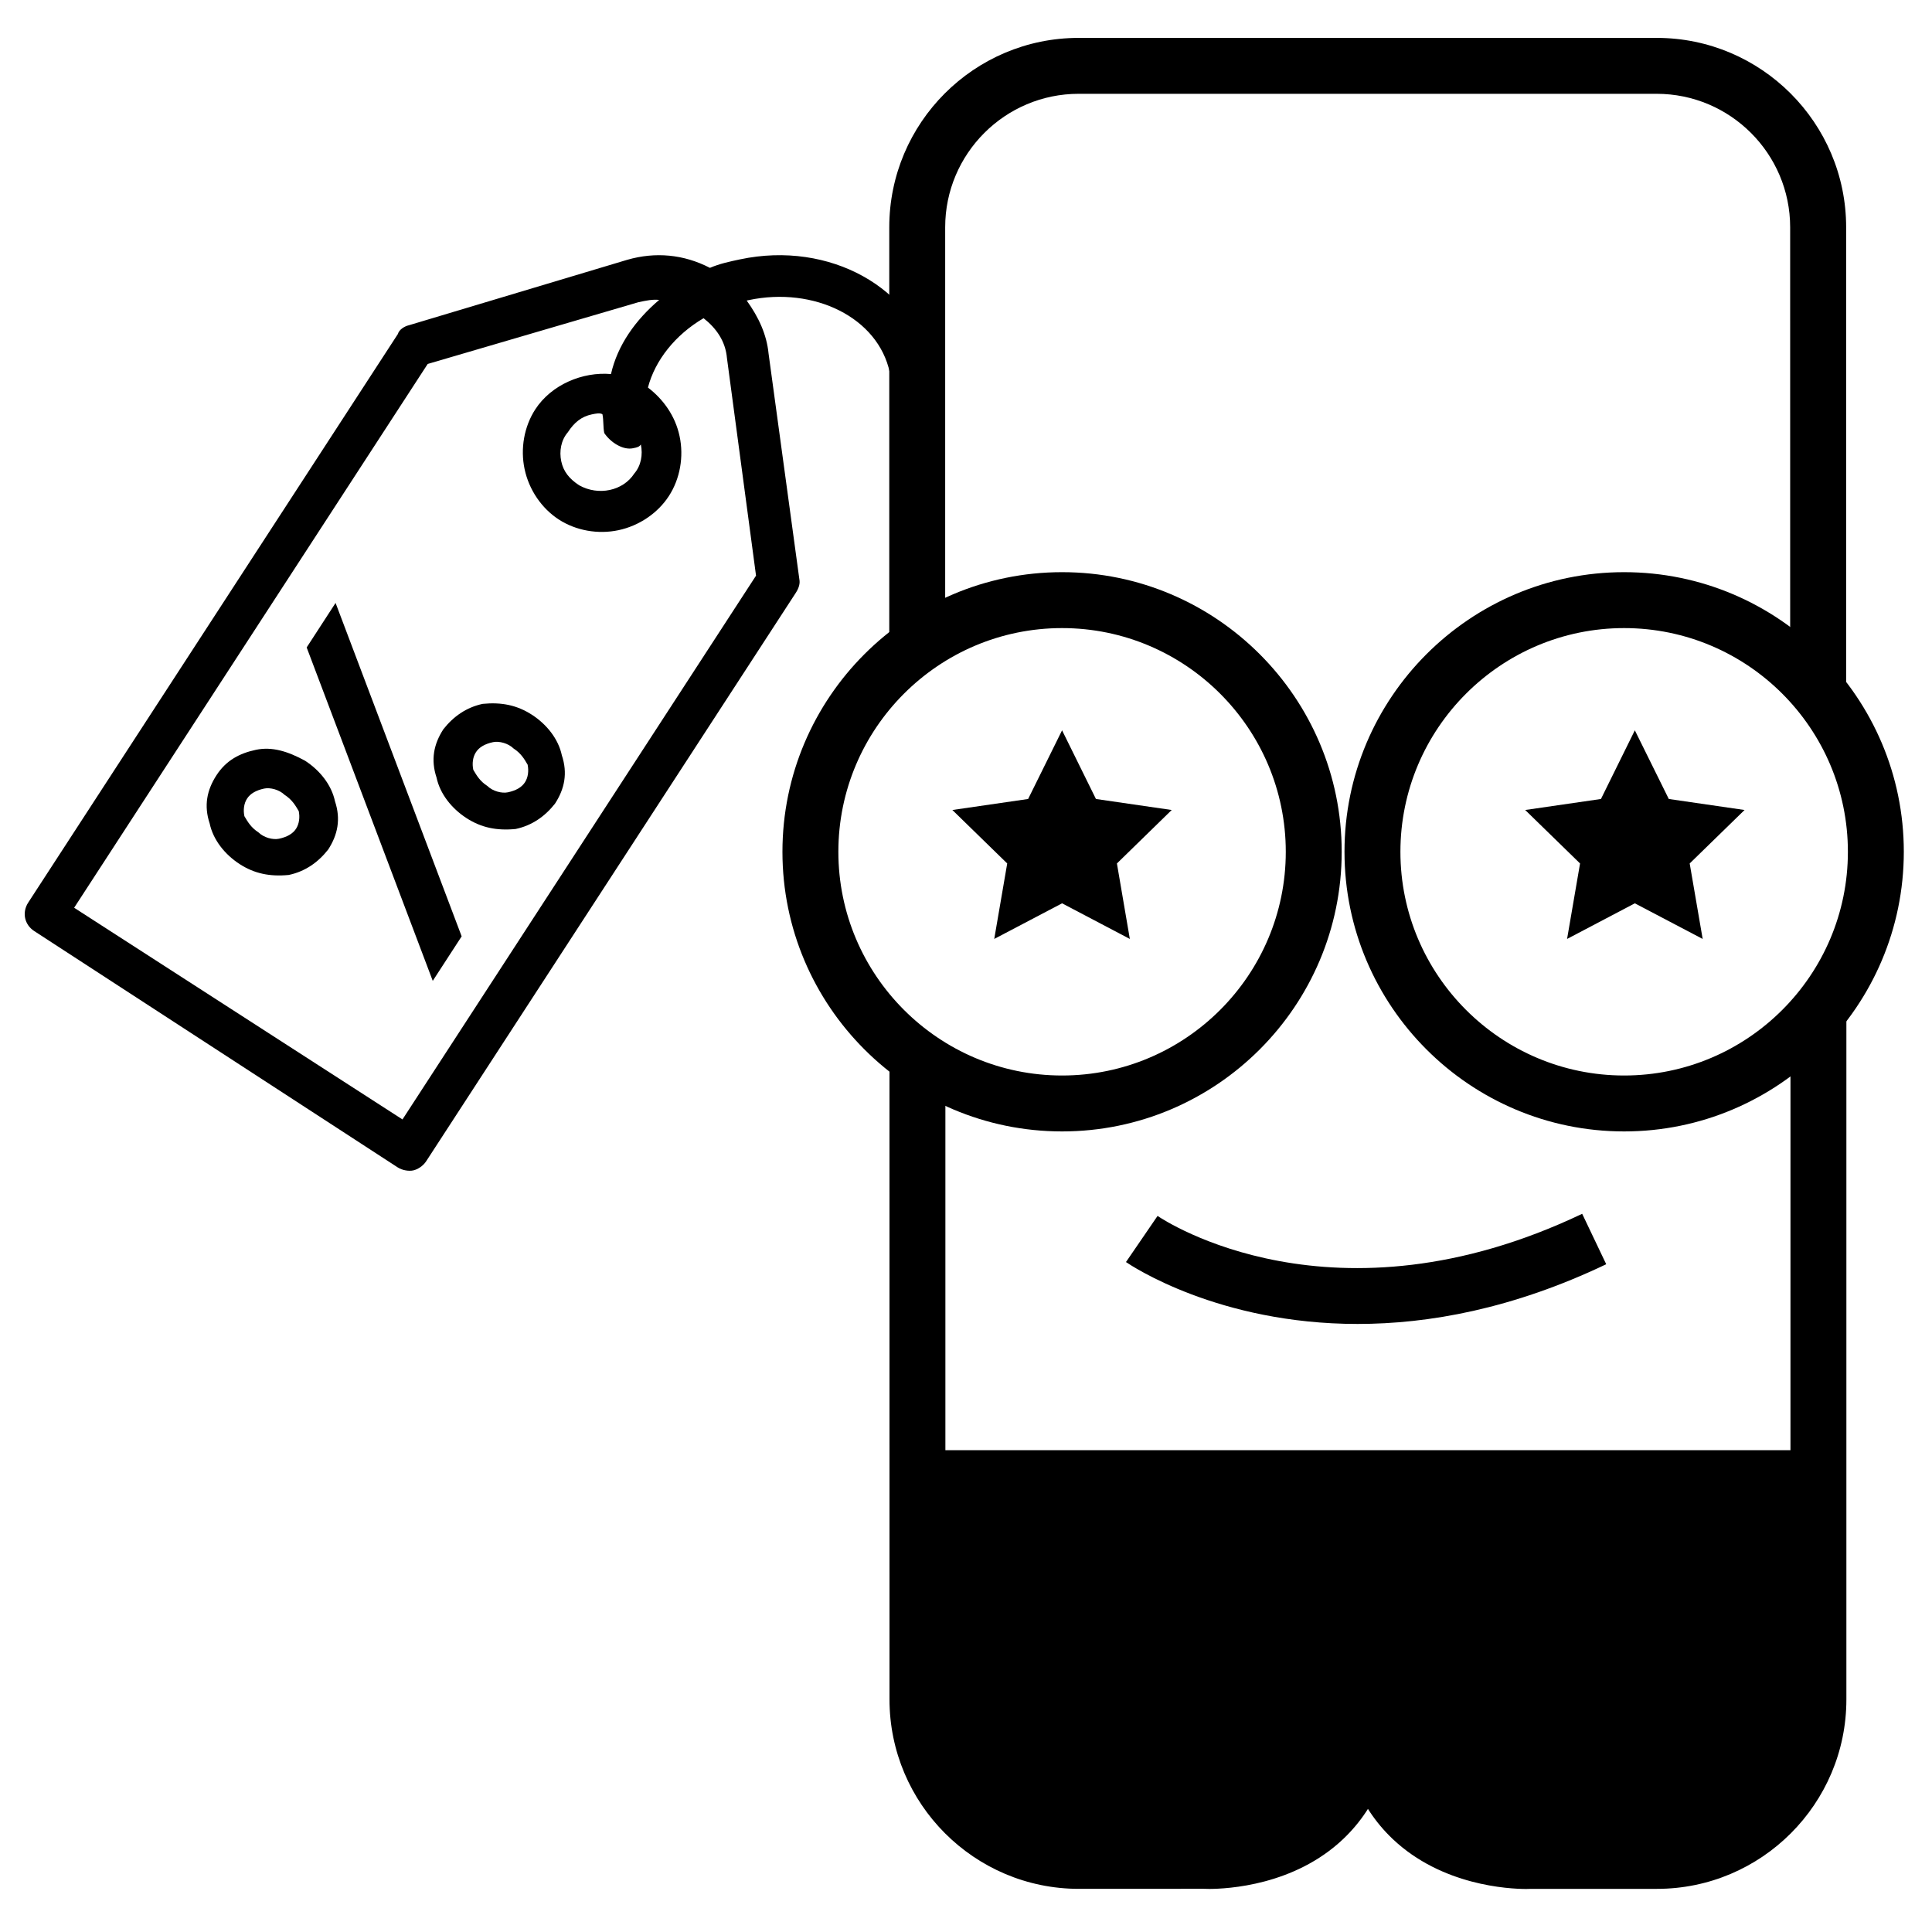
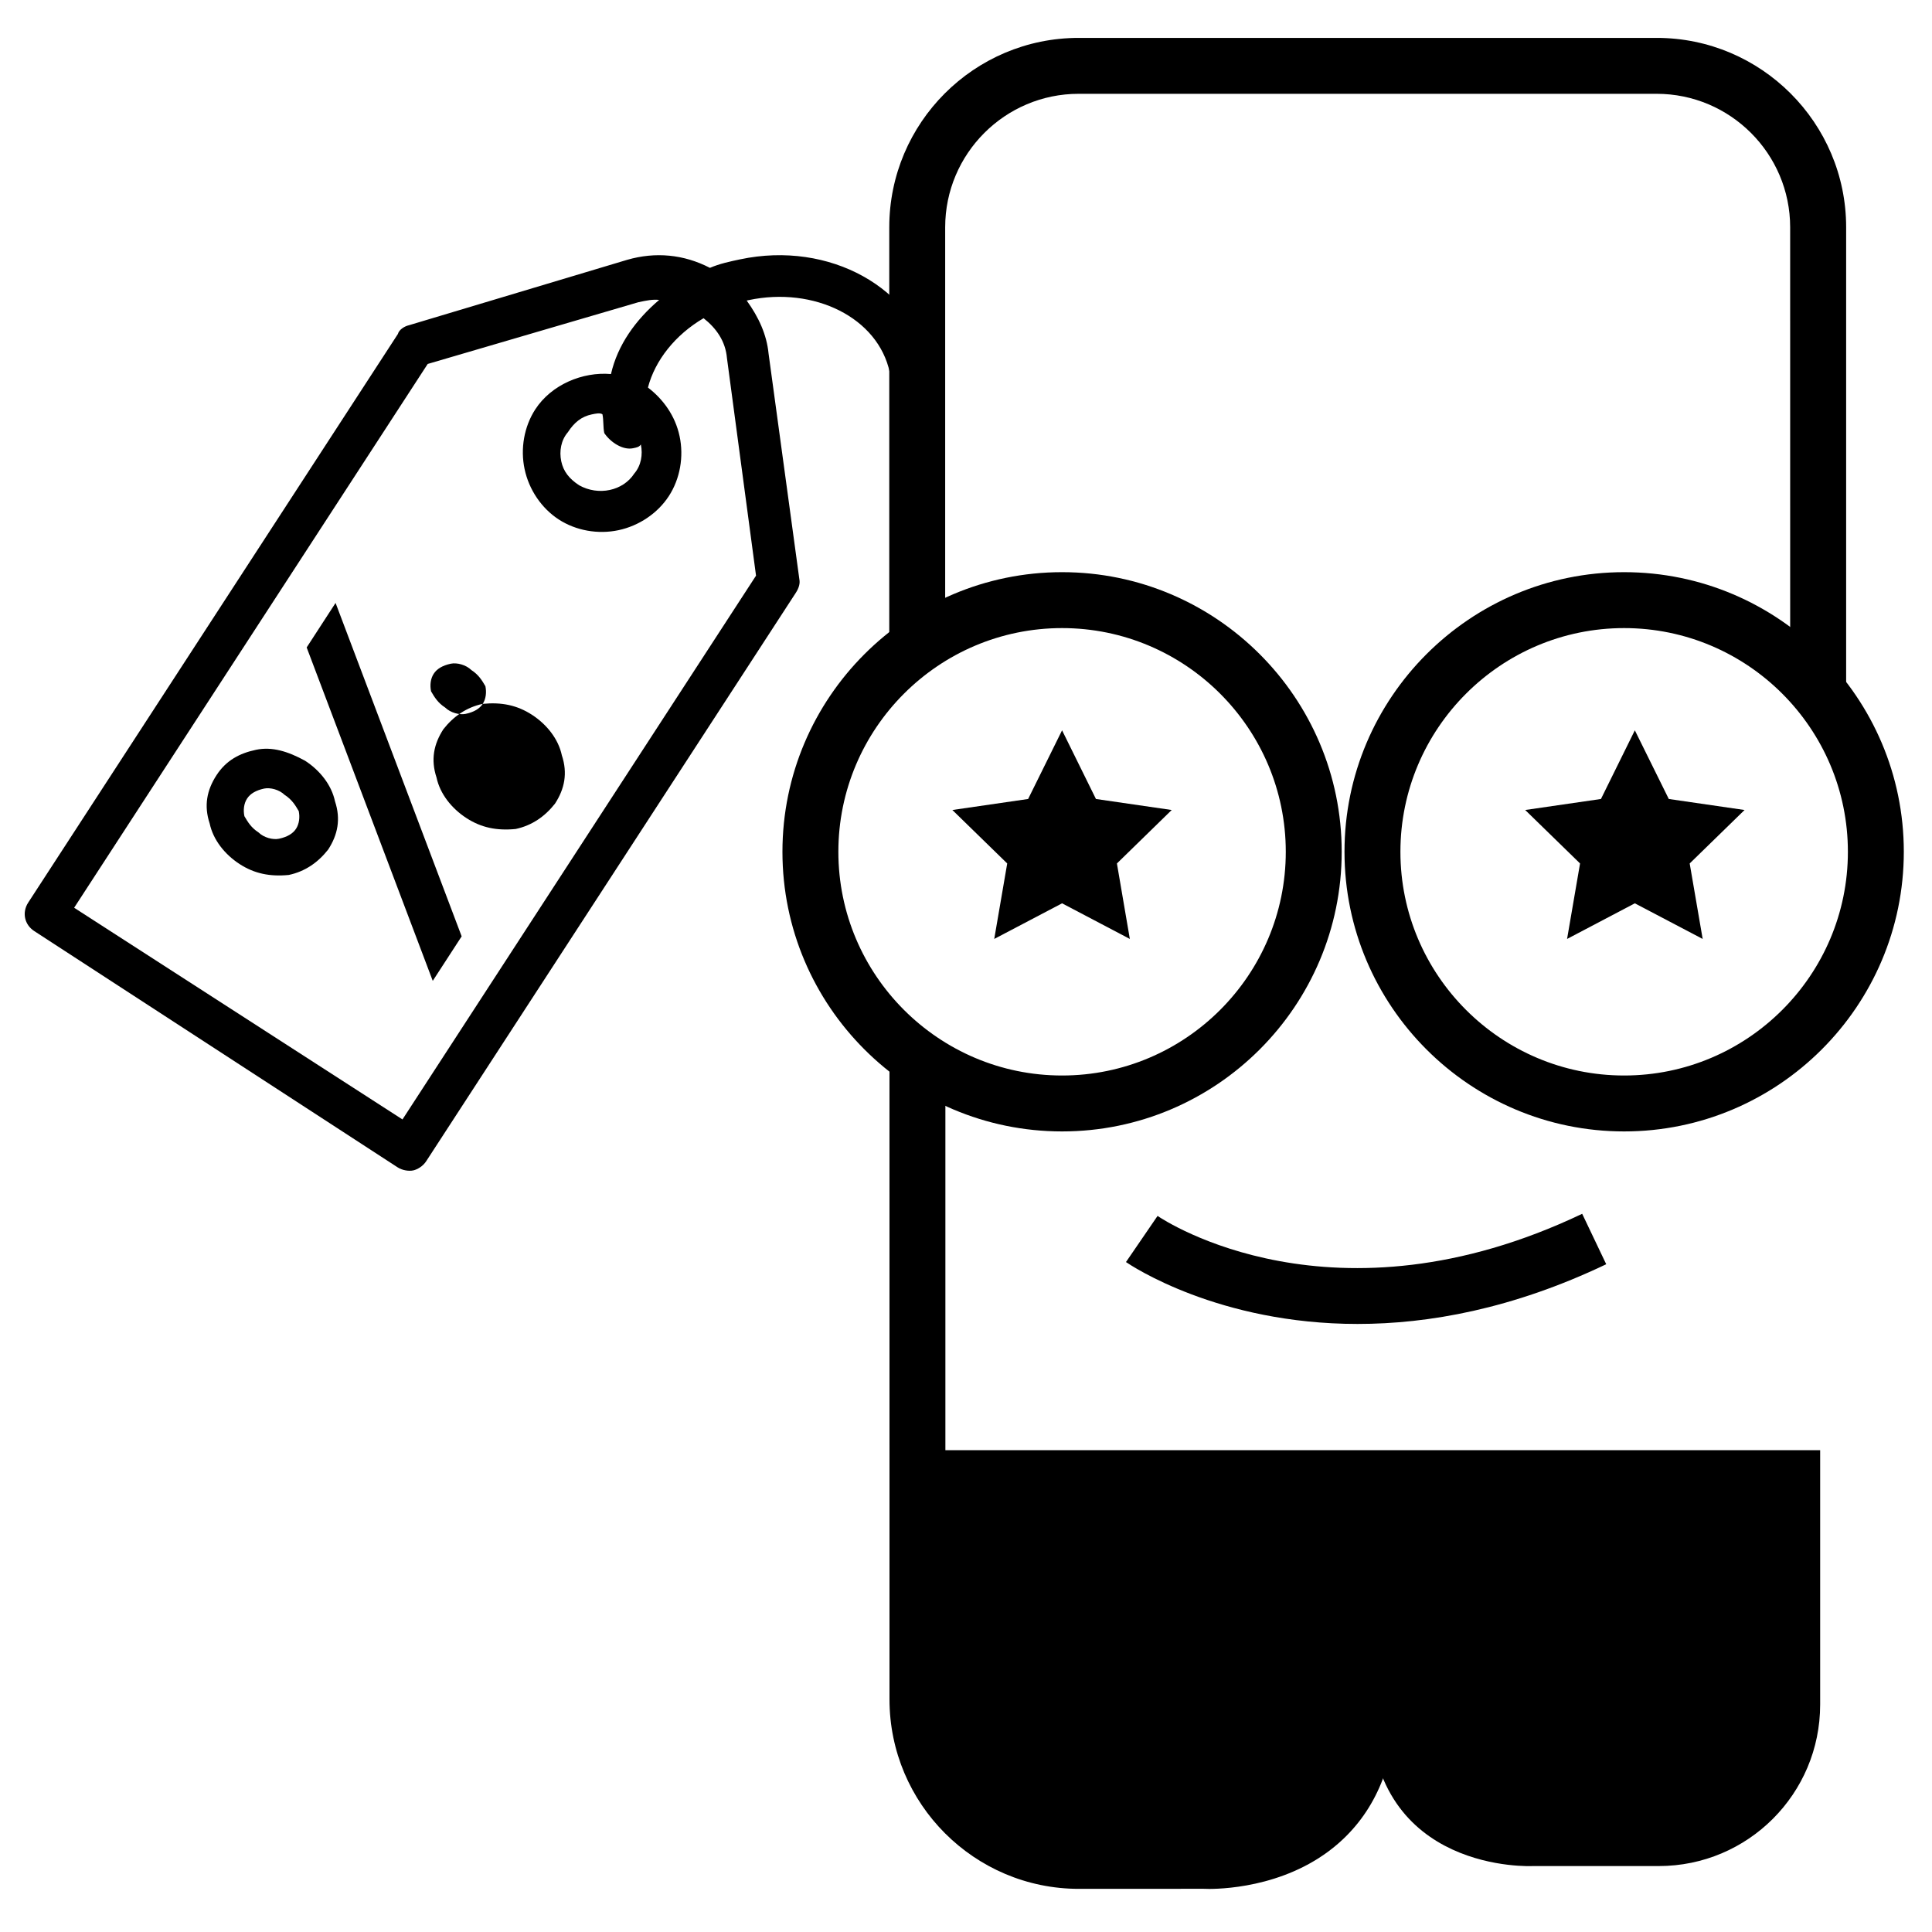
<svg xmlns="http://www.w3.org/2000/svg" fill="#000000" width="800px" height="800px" version="1.1" viewBox="144 144 512 512">
  <g>
-     <path d="m548.54 644.6c-4.758 0-22.449-0.918-35.445-13.23-9.336-8.859-14.062-21.309-14.062-37.059v-26.938h14.816l-14.816 1.48 14.816-1.48v26.938c0 11.512 3.172 20.359 9.438 26.301 10.238 9.691 25.945 9.188 26.078 9.145l33.754-0.016c19.5 0 35.371-15.871 35.371-35.387l0.004-180.63h14.816v180.64c0 27.68-22.523 50.203-50.188 50.203h-33.371c-0.059 0.004-0.488 0.031-1.211 0.031z" />
    <path d="m633.23 327.12h-14.816l-0.004-122.89c0-19.5-15.871-35.371-35.387-35.371h-153.17c-19.5 0-35.371 15.871-35.371 35.371v108.05h-14.816v-108.05c0-27.68 22.508-50.188 50.188-50.188h153.19c27.68 0 50.203 22.523 50.203 50.188v122.89z" />
    <path d="m464.32 644.58c-0.801 0-1.289-0.016-1.406-0.031l-33 0.016c-27.68 0-50.188-22.523-50.188-50.203l-0.004-168.15h14.816v168.17c0 19.5 15.855 35.387 35.371 35.387h33.387c0.504 0 16.301 0.578 26.523-9.203 6.207-5.941 9.363-14.773 9.363-26.242v-26.938h14.816v26.938c0 15.75-4.727 28.215-14.062 37.059-12.934 12.258-30.52 13.203-35.617 13.203z" />
    <path d="m425.46 443.84c-40.852 0-74.105-33.238-74.105-74.105 0-40.852 33.25-74.105 74.105-74.105 40.867 0 74.105 33.25 74.105 74.105-0.004 40.871-33.238 74.105-74.105 74.105zm0-133.39c-32.688 0-59.285 26.598-59.285 59.285s26.598 59.285 59.285 59.285 59.285-26.598 59.285-59.285-26.598-59.285-59.285-59.285z" />
    <path d="m574.41 443.84c-40.867 0-74.105-33.238-74.105-74.105 0-40.852 33.238-74.105 74.105-74.105s74.121 33.25 74.121 74.105c-0.016 40.871-33.27 74.105-74.121 74.105zm0-133.39c-32.688 0-59.285 26.598-59.285 59.285s26.598 59.285 59.285 59.285c32.703 0 59.301-26.598 59.301-59.285s-26.598-59.285-59.301-59.285z" />
    <path d="m503.77 494.86c-36.91 0-59.953-15.441-61.375-16.402l8.371-12.227c1.883 1.289 46.66 30.82 112.53-0.562l6.371 13.367c-24.863 11.867-47.152 15.824-65.895 15.824z" />
    <path d="m387.61 528.31v67.422c0 23.648 19.16 42.793 42.781 42.793h33.371s42.422 2.191 43.223-41.668c0.801 43.859 43.223 41.668 43.223 41.668h33.371c23.648 0 42.781-19.145 42.781-42.793v-67.422z" />
    <path d="m340.13 212.73c-2.695 0.578-5.41 1.141-7.988 2.254-6.981-3.602-14.461-4.281-21.914-2.133l-57.879 17.348c-1.082 0.238-2.594 1.125-2.902 2.312l-97.961 150.67c-1.703 2.621-1.023 5.867 1.602 7.57l96.285 62.605c1.305 0.844 3.051 1.051 4.133 0.816 1.082-0.223 2.594-1.113 3.438-2.43l97.961-150.65c0.844-1.305 1.156-2.504 0.934-3.586l-8.164-59.836c-0.488-4.981-2.609-9.617-5.793-14.02l0.535-0.117c17.293-3.66 34.289 4.594 37.387 19.188 0.68 3.246 3.305 4.949 6.551 4.254 3.246-0.68 4.949-3.305 4.254-6.551-4.231-19.988-26.691-32.73-50.477-27.691zm-3.481 26.152 7.707 57.672-93.695 144.11-87.012-56.102 93.695-144.11 55.832-16.359c2.164-0.461 3.777-0.801 5.512-0.609-6.223 5.273-11.023 11.941-12.773 19.648-7.484-0.668-15.781 2.785-20.047 9.336-2.977 4.578-4 10.445-2.844 15.855 1.141 5.41 4.461 10.359 9.039 13.336 4.578 2.977 10.445 4 15.855 2.844s10.359-4.461 13.336-9.039c2.977-4.578 4-10.445 2.844-15.855-1.141-5.41-4.34-9.809-8.387-12.906 1.867-7.172 7.203-13.957 14.742-18.375 3.394 2.672 5.809 6.109 6.195 10.555zm-24.863 23.902c1.082-0.223 1.613-0.34 2.043-0.992 0.578 2.695 0.059 5.629-1.75 7.719-2.977 4.578-9.469 5.957-14.594 3.098-2.621-1.719-4.164-3.644-4.742-6.344-0.578-2.695-0.059-5.629 1.75-7.719 1.703-2.621 3.629-4.164 6.344-4.727 1.082-0.223 2.164-0.461 2.816-0.031 0.34 1.613 0.148 3.363 0.488 4.981 1.656 2.461 4.93 4.594 7.644 4.016z" />
    <path d="m211.81 342.71c-4.328 0.918-7.883 2.801-10.434 6.727-2.547 3.926-3.379 8.062-1.809 12.801 0.918 4.328 4 8.195 7.926 10.742 3.926 2.547 8.062 3.379 13.039 2.891 4.328-0.918 7.766-3.336 10.434-6.727 2.547-3.926 3.379-8.062 1.809-12.801-0.918-4.328-4-8.195-7.926-10.742-4.477-2.445-8.715-3.809-13.039-2.891zm10.652 20.91c-0.844 1.305-2.356 2.191-4.519 2.652-1.613 0.34-4.016-0.281-5.438-1.676-1.973-1.273-2.844-2.785-3.734-4.297-0.34-1.613-0.148-3.363 0.711-4.668 0.844-1.305 2.356-2.191 4.519-2.652 1.613-0.34 4.016 0.281 5.438 1.676 1.973 1.273 2.844 2.785 3.734 4.297 0.328 1.613 0.133 3.348-0.711 4.668z" />
    <path d="m225.27 315.58 33.414 88.359 7.66-11.797-33.414-88.359z" />
-     <path d="m271.93 330.53c-4.328 0.918-7.766 3.336-10.434 6.727-2.547 3.926-3.379 8.062-1.809 12.801 0.918 4.328 4 8.195 7.926 10.742s8.062 3.379 13.039 2.891c4.328-0.918 7.766-3.336 10.434-6.727 2.547-3.926 3.379-8.062 1.809-12.801-0.918-4.328-4-8.195-7.926-10.742-3.941-2.551-8.059-3.379-13.039-2.891zm11.188 20.789c-0.844 1.305-2.356 2.191-4.519 2.652-1.613 0.34-4.016-0.281-5.438-1.676-1.973-1.273-2.844-2.785-3.734-4.297-0.34-1.613-0.148-3.363 0.711-4.668 0.844-1.305 2.356-2.191 4.519-2.652 1.613-0.34 4.016 0.281 5.438 1.676 1.973 1.277 2.848 2.785 3.734 4.297 0.328 1.633 0.137 3.367-0.711 4.668z" />
+     <path d="m271.93 330.53c-4.328 0.918-7.766 3.336-10.434 6.727-2.547 3.926-3.379 8.062-1.809 12.801 0.918 4.328 4 8.195 7.926 10.742s8.062 3.379 13.039 2.891c4.328-0.918 7.766-3.336 10.434-6.727 2.547-3.926 3.379-8.062 1.809-12.801-0.918-4.328-4-8.195-7.926-10.742-3.941-2.551-8.059-3.379-13.039-2.891zc-0.844 1.305-2.356 2.191-4.519 2.652-1.613 0.34-4.016-0.281-5.438-1.676-1.973-1.273-2.844-2.785-3.734-4.297-0.34-1.613-0.148-3.363 0.711-4.668 0.844-1.305 2.356-2.191 4.519-2.652 1.613-0.34 4.016 0.281 5.438 1.676 1.973 1.277 2.848 2.785 3.734 4.297 0.328 1.633 0.137 3.367-0.711 4.668z" />
    <path d="m425.46 337.54 8.977 18.199 20.078 2.918-14.52 14.168 3.422 20.004-17.957-9.441-17.977 9.441 3.438-20.004-14.535-14.168 20.078-2.918z" />
    <path d="m577.25 337.54 8.996 18.199 20.078 2.918-14.539 14.168 3.441 20.004-17.977-9.441-17.957 9.441 3.438-20.004-14.539-14.168 20.078-2.918z" />
  </g>
</svg>